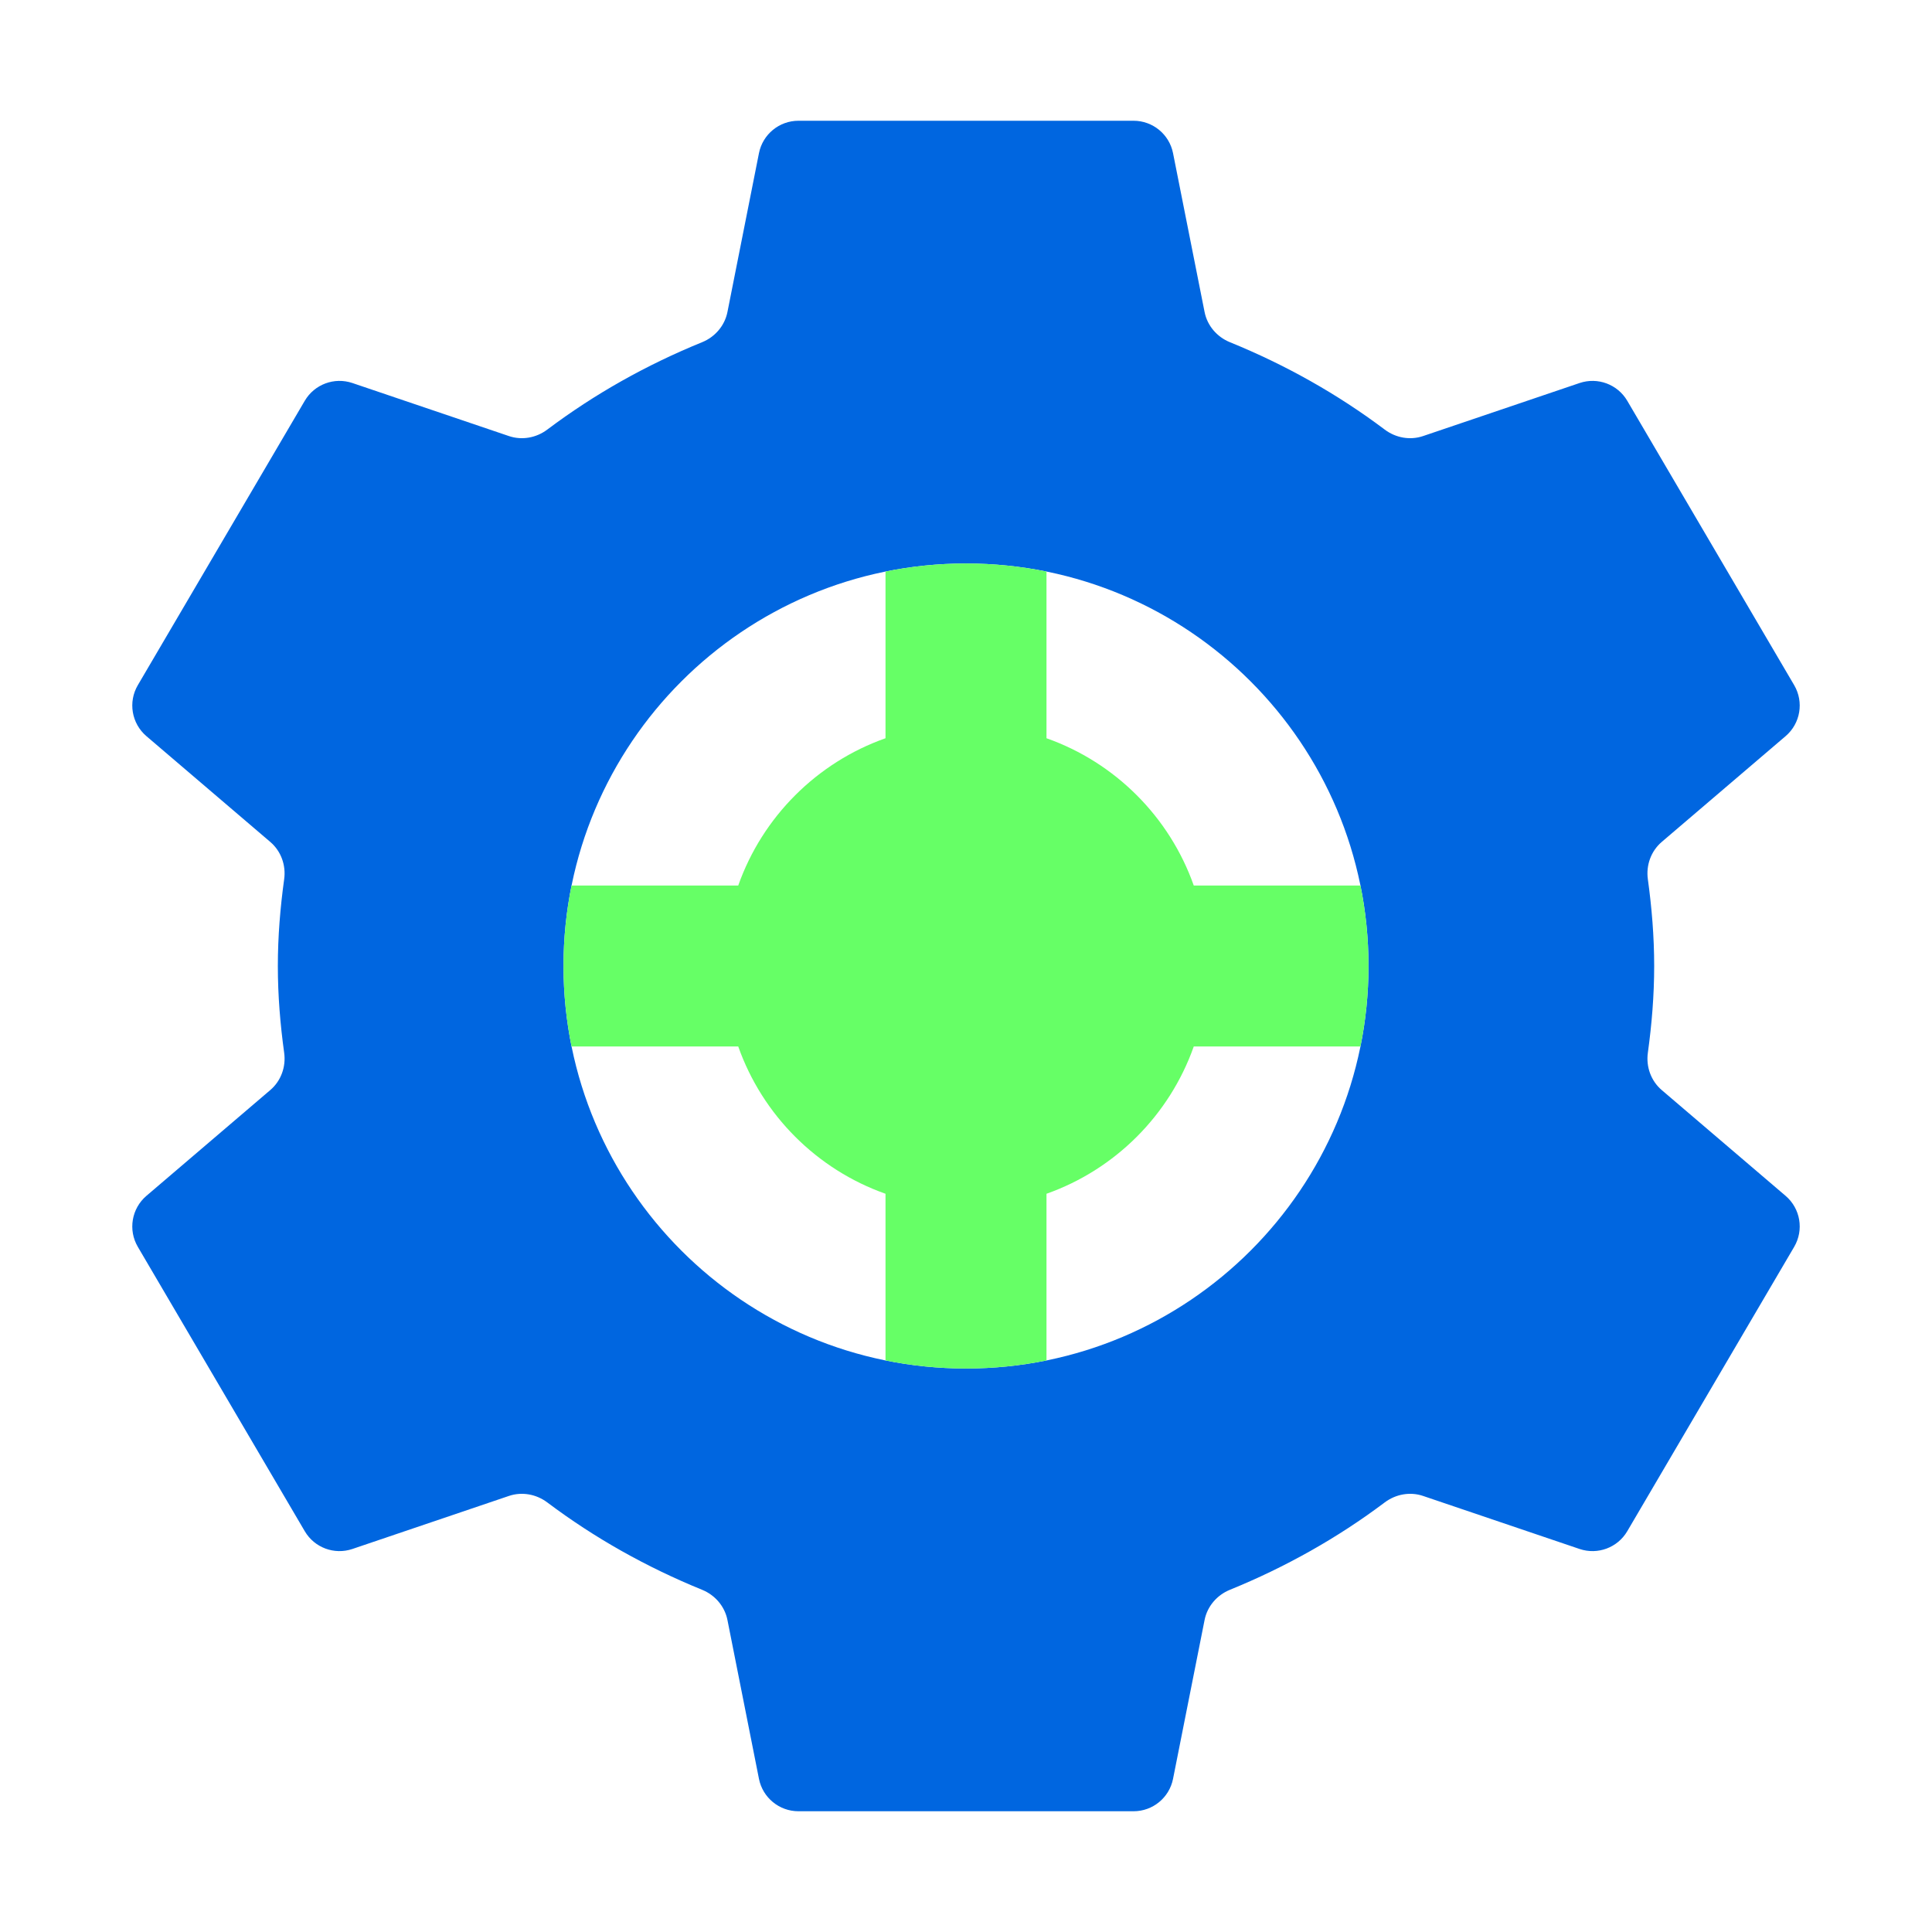
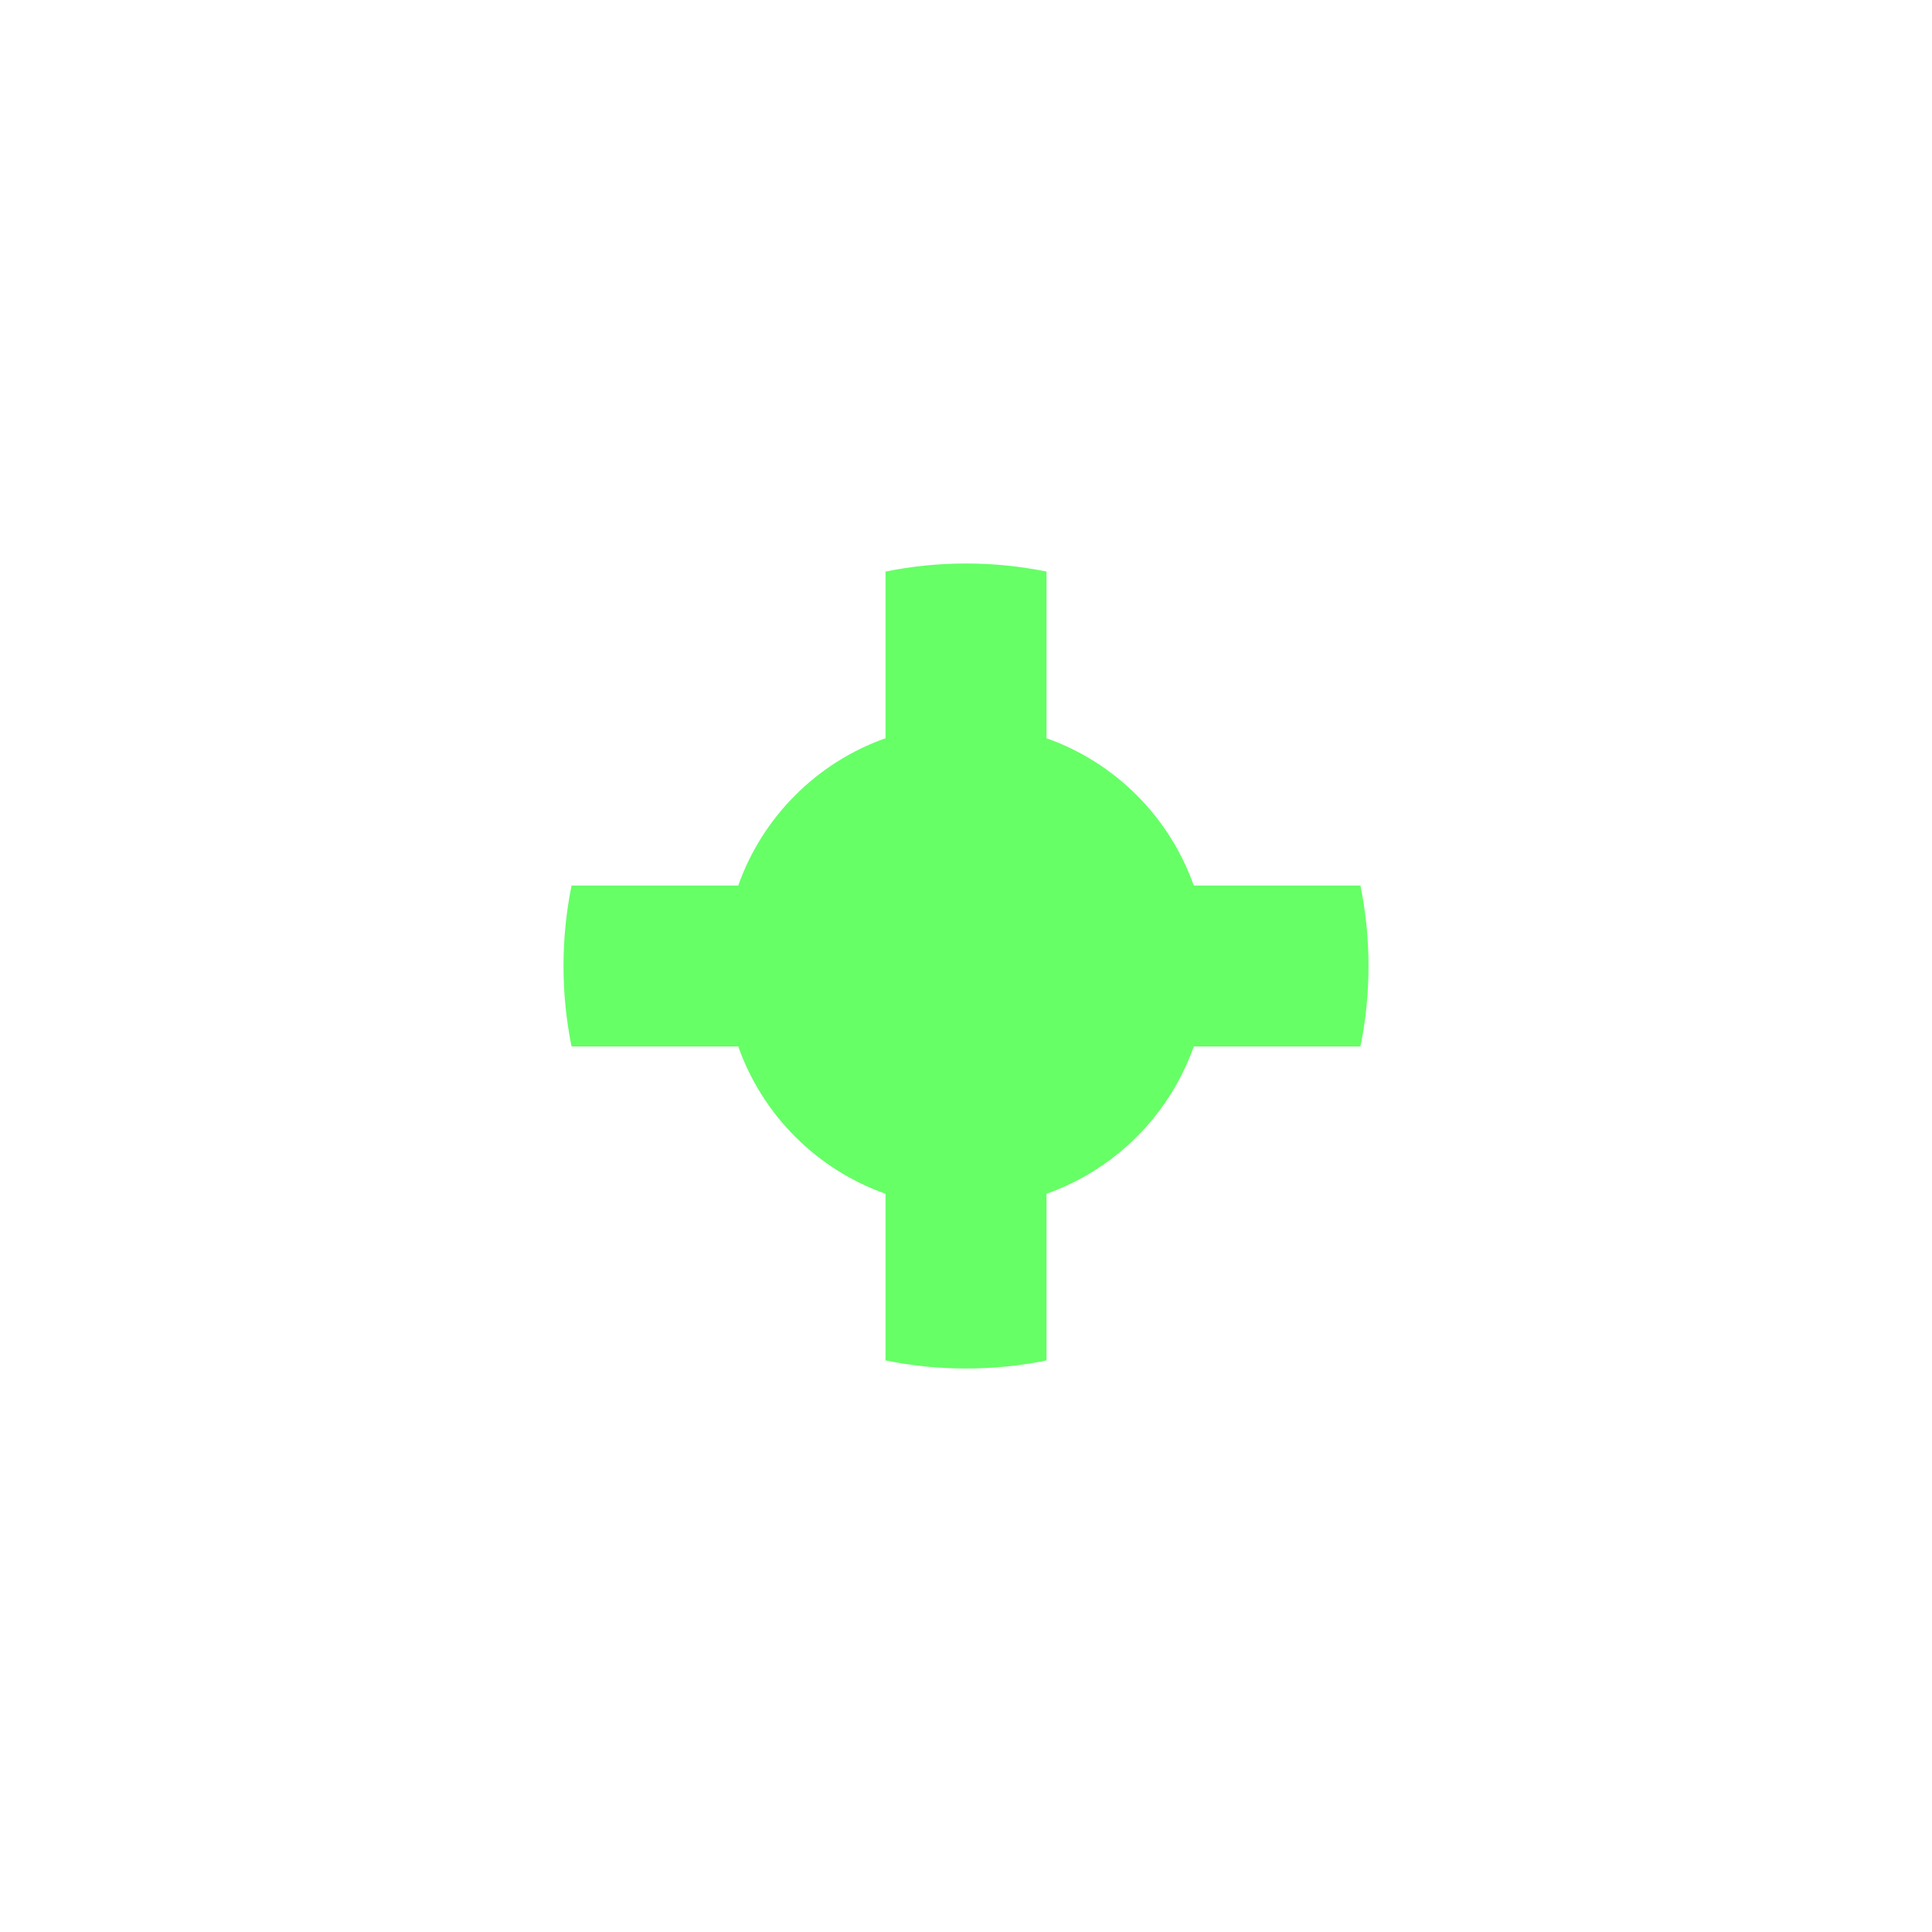
<svg xmlns="http://www.w3.org/2000/svg" width="80" height="80" viewBox="0 0 80 80" fill="none">
-   <path fill-rule="evenodd" clip-rule="evenodd" d="M31.427 6.342C31.582 5.562 32.267 5 33.062 5H46.938C47.734 5 48.418 5.562 48.573 6.342L49.879 12.919C49.991 13.486 50.392 13.952 50.928 14.17C53.231 15.107 55.386 16.319 57.337 17.787C57.793 18.131 58.388 18.24 58.928 18.056L65.408 15.86C66.157 15.607 66.981 15.914 67.381 16.595L74.293 28.371C74.702 29.068 74.553 29.957 73.938 30.482L68.808 34.863C68.364 35.243 68.154 35.827 68.234 36.405C68.396 37.583 68.496 38.778 68.496 40C68.496 41.222 68.396 42.417 68.234 43.595C68.154 44.173 68.364 44.757 68.808 45.137L73.938 49.518C74.553 50.043 74.702 50.932 74.293 51.629L67.381 63.405C66.981 64.086 66.157 64.393 65.408 64.14L58.928 61.944C58.388 61.76 57.793 61.87 57.337 62.213C55.386 63.681 53.231 64.892 50.928 65.83C50.392 66.048 49.991 66.514 49.879 67.081L48.573 73.658C48.418 74.438 47.734 75 46.938 75H33.062C32.267 75 31.582 74.438 31.427 73.658L30.122 67.081C30.009 66.514 29.609 66.048 29.073 65.83C26.77 64.892 24.614 63.681 22.663 62.213C22.207 61.87 21.613 61.76 21.072 61.944L14.592 64.14C13.843 64.393 13.02 64.086 12.62 63.405L5.707 51.629C5.298 50.932 5.448 50.043 6.062 49.518L11.192 45.137C11.637 44.757 11.847 44.173 11.767 43.595C11.604 42.417 11.505 41.222 11.505 40C11.505 38.778 11.604 37.583 11.767 36.405C11.847 35.827 11.637 35.243 11.192 34.863L6.062 30.482C5.448 29.957 5.298 29.068 5.707 28.371L12.62 16.595C13.02 15.914 13.843 15.607 14.592 15.86L21.072 18.056C21.613 18.24 22.207 18.131 22.663 17.787C24.614 16.319 26.77 15.107 29.073 14.17C29.609 13.952 30.009 13.486 30.122 12.919L31.427 6.342ZM40 56.667C49.205 56.667 56.667 49.205 56.667 40C56.667 30.795 49.205 23.333 40 23.333C30.795 23.333 23.334 30.795 23.334 40C23.334 49.205 30.795 56.667 40 56.667Z" fill="#0066E0" />
  <path d="M49.431 43.333H56.333C56.552 42.256 56.667 41.142 56.667 40C56.667 38.858 56.552 37.744 56.333 36.667H49.431C48.427 33.825 46.175 31.573 43.333 30.569V23.667C42.256 23.448 41.142 23.333 40 23.333C38.858 23.333 37.744 23.448 36.667 23.667V30.569C33.825 31.573 31.573 33.825 30.569 36.667H23.667C23.448 37.744 23.333 38.858 23.333 40C23.333 41.142 23.448 42.256 23.667 43.333H30.569C31.573 46.175 33.825 48.427 36.667 49.431V56.333C37.744 56.552 38.858 56.667 40 56.667C41.142 56.667 42.256 56.552 43.333 56.333V49.431C46.175 48.427 48.427 46.175 49.431 43.333Z" fill="#66FF66" />
</svg>